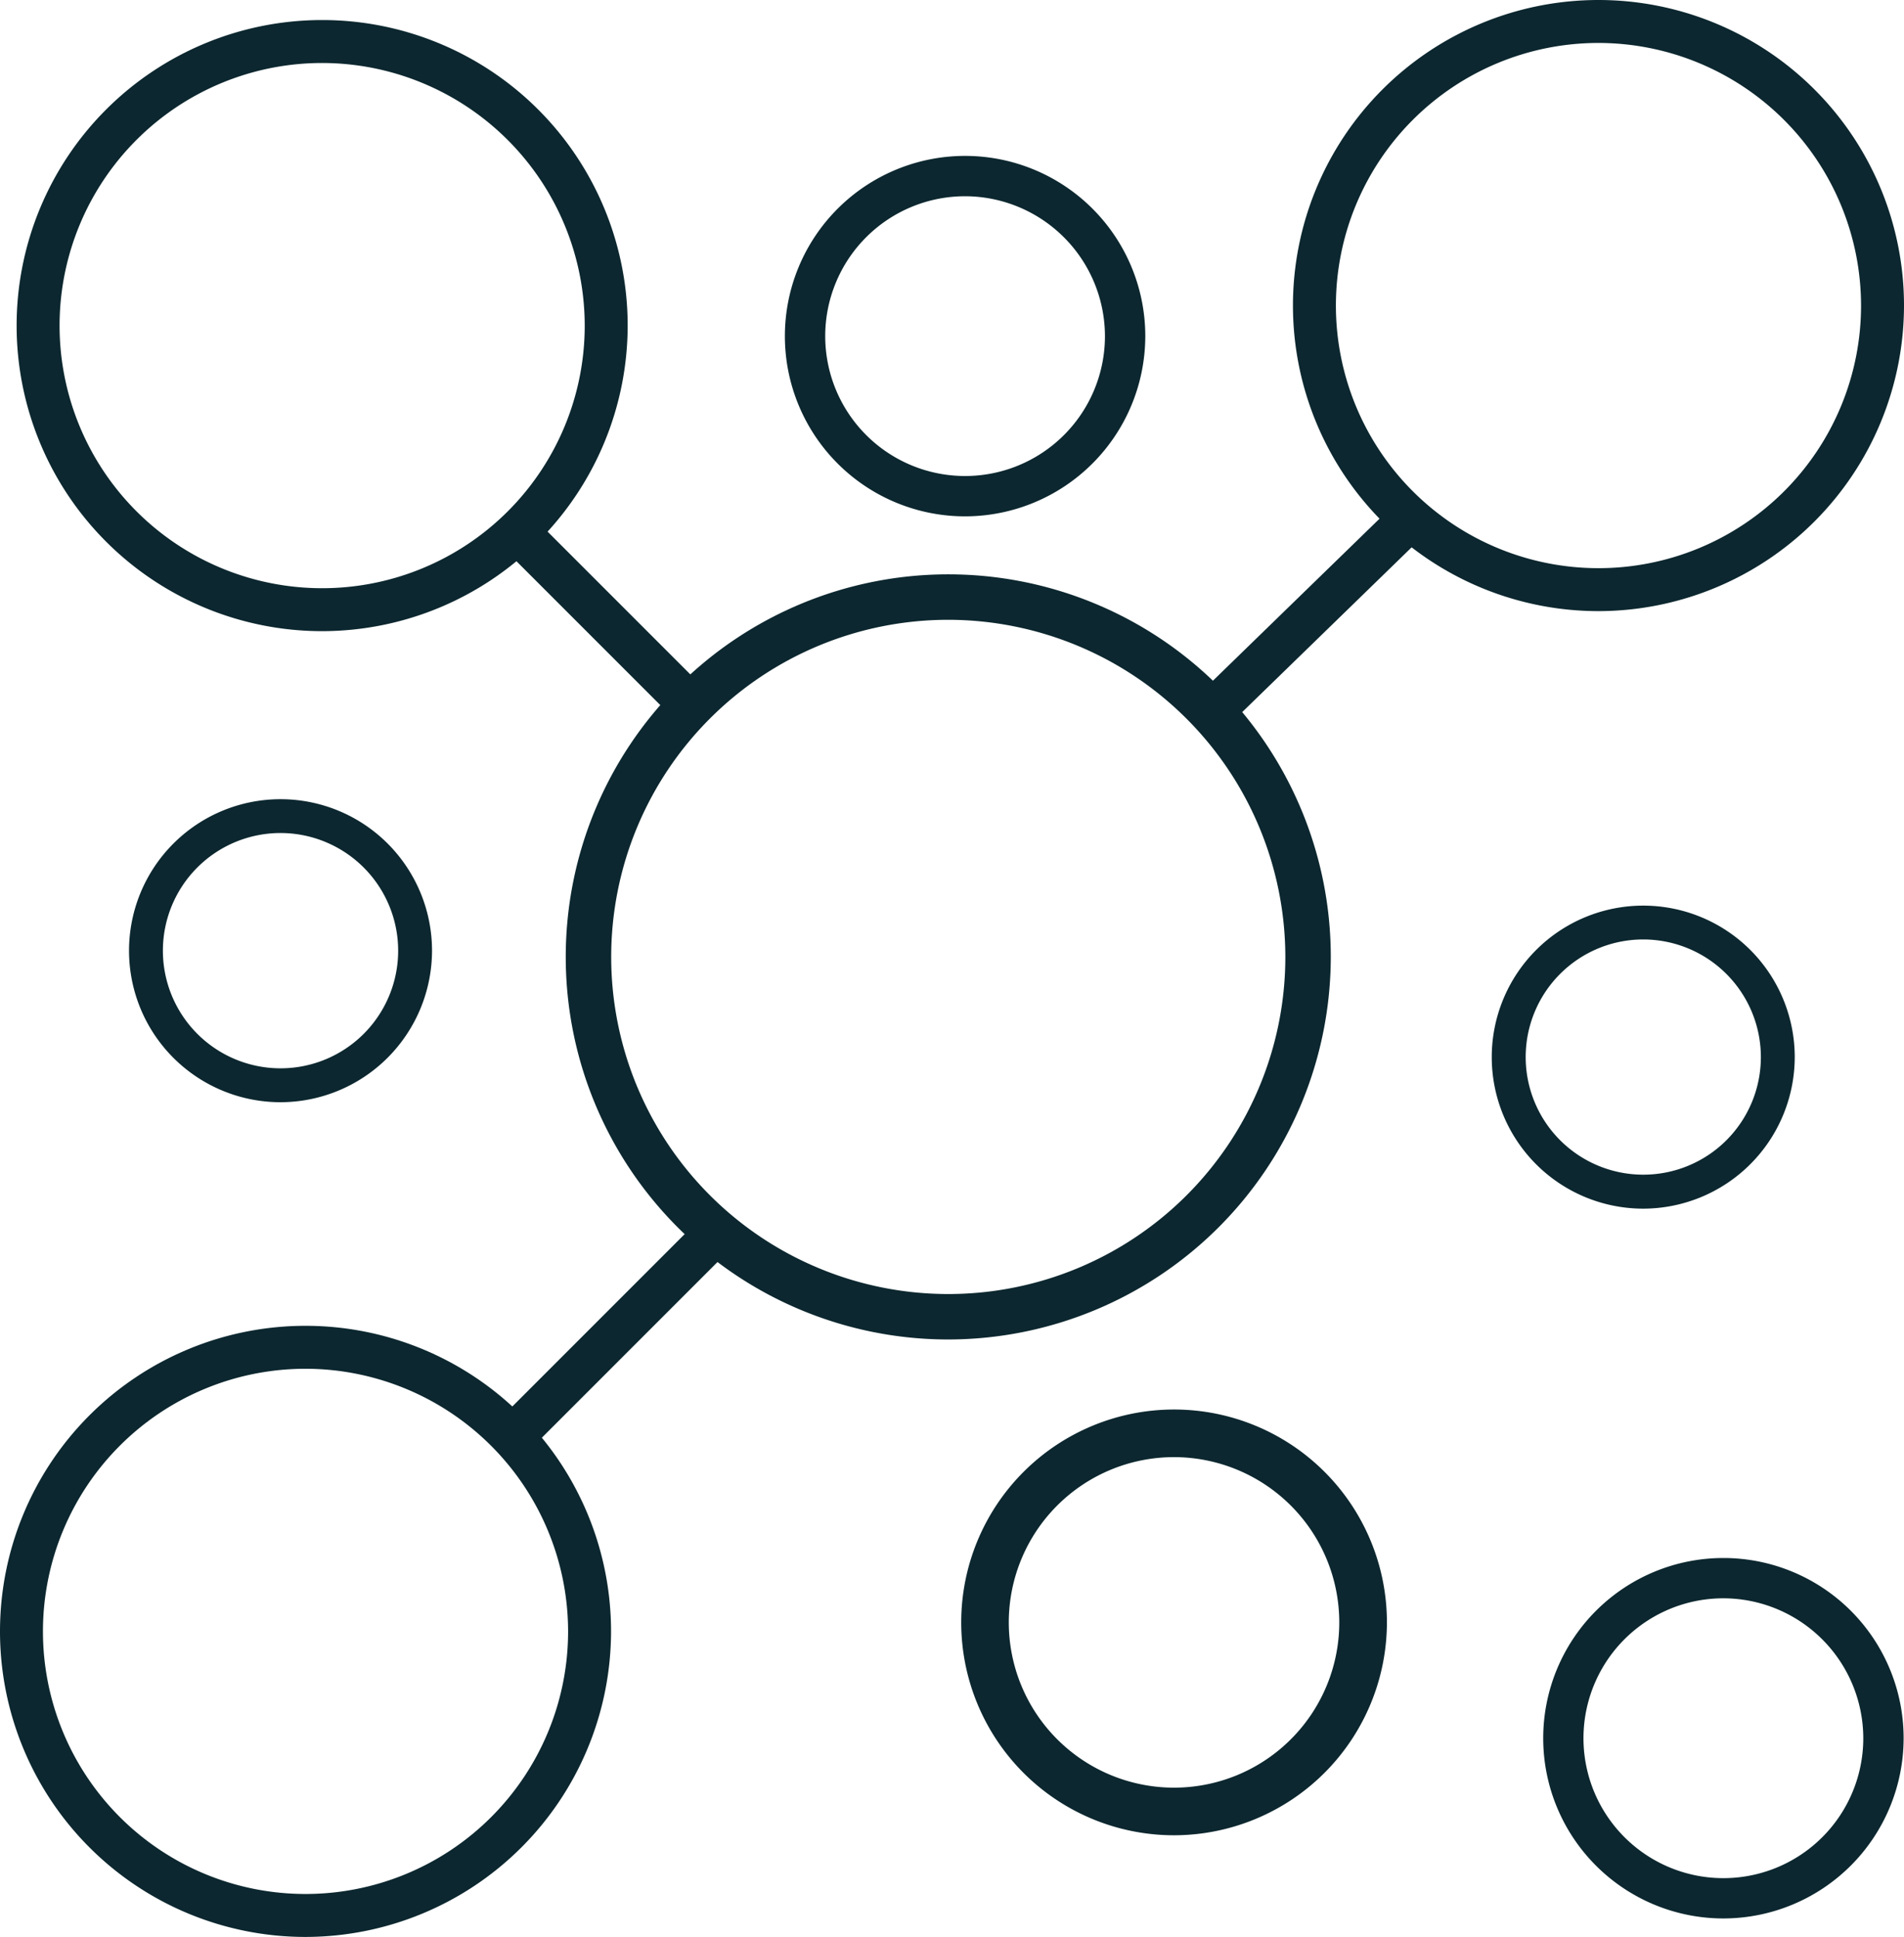
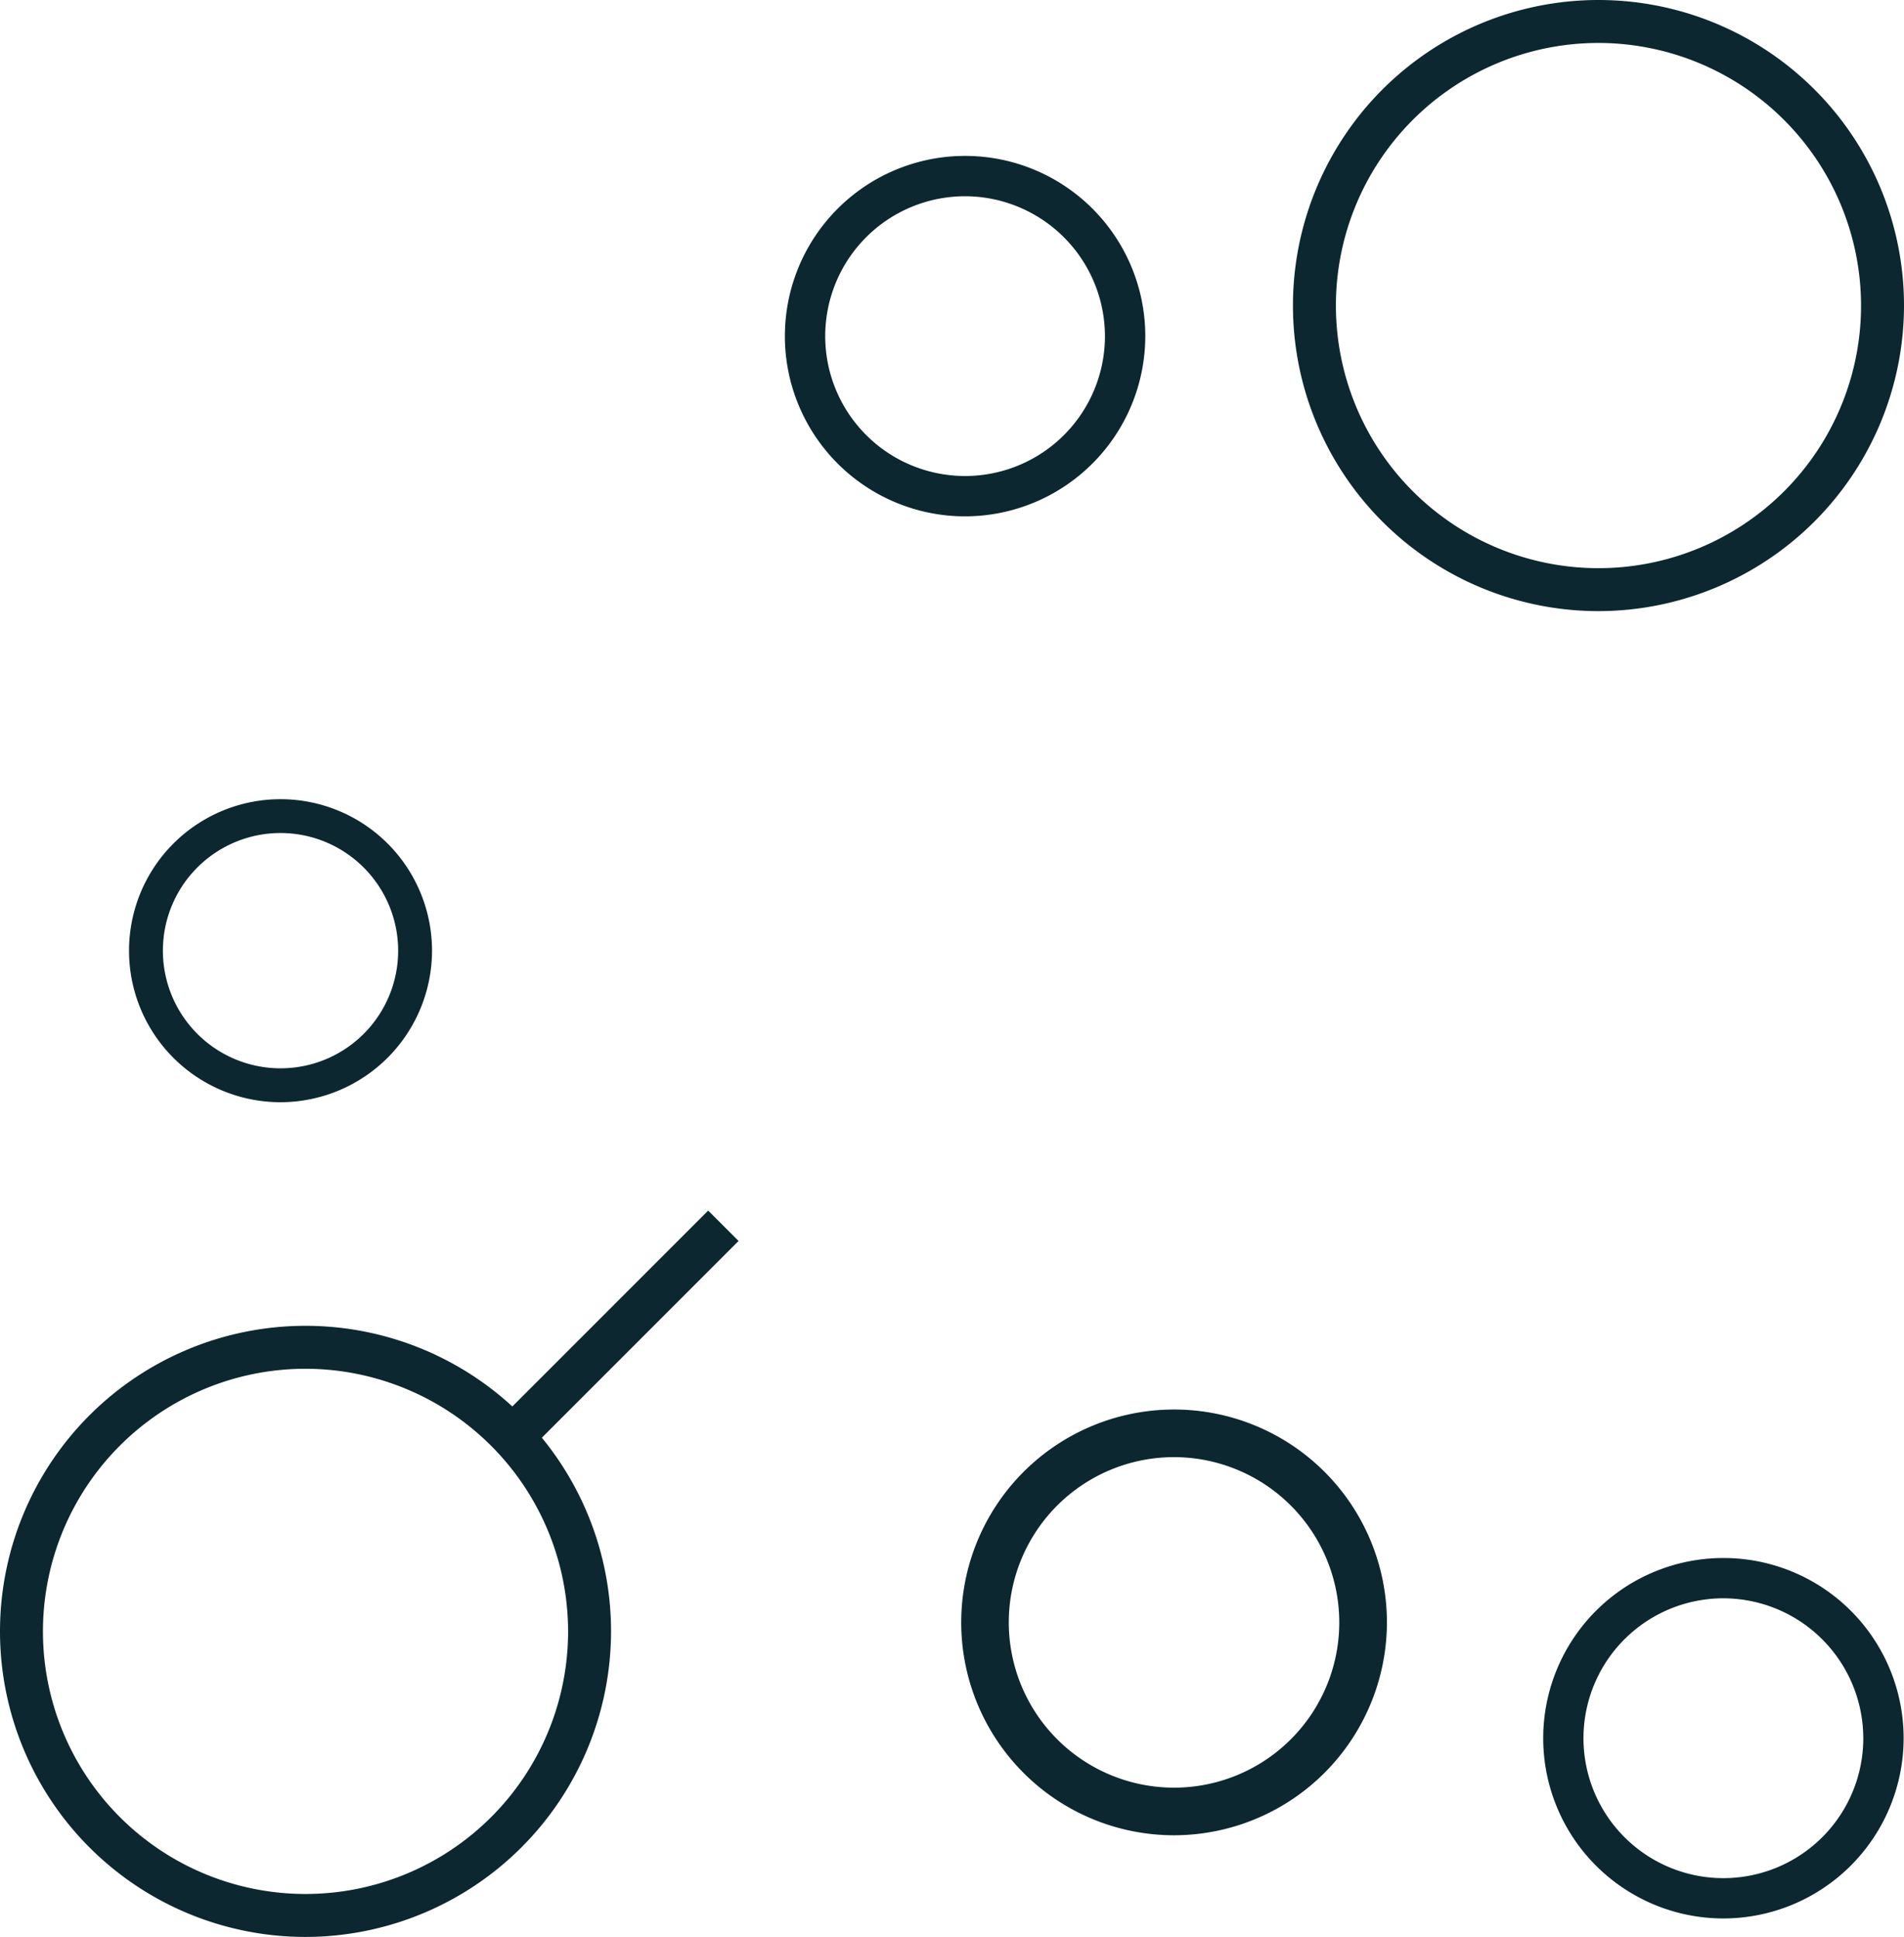
<svg xmlns="http://www.w3.org/2000/svg" id="icon_1" width="50.273" height="51.136" viewBox="0 0 50.273 51.136">
-   <path id="Pfad_10668" data-name="Pfad 10668" d="M407.318,401a8.067,8.067,0,1,1,8.067-8.067A8.076,8.076,0,0,1,407.318,401Zm0-15a6.933,6.933,0,1,0,6.933,6.933A6.941,6.941,0,0,0,407.318,386Z" transform="translate(-398.812 -384.337)" fill="#0c272f" />
  <path id="Pfad_10669" data-name="Pfad 10669" d="M441.018,400.471a8.067,8.067,0,1,1,8.067-8.067A8.076,8.076,0,0,1,441.018,400.471Zm0-15a6.933,6.933,0,1,0,6.933,6.933A6.941,6.941,0,0,0,441.018,385.471Z" transform="translate(-398.812 -384.337)" fill="#0c272f" />
  <path id="Pfad_10670" data-name="Pfad 10670" d="M406.879,435.473a8.067,8.067,0,1,1,8.067-8.067A8.076,8.076,0,0,1,406.879,435.473Zm0-15a6.933,6.933,0,1,0,6.933,6.933A6.941,6.941,0,0,0,406.879,420.473Z" transform="translate(-398.812 -384.337)" fill="#0c272f" />
-   <path id="Pfad_10671" data-name="Pfad 10671" d="M423.85,419.7a10.1,10.1,0,1,1,10.1-10.1A10.111,10.111,0,0,1,423.85,419.7Zm0-19a8.9,8.9,0,1,0,8.9,8.9A8.911,8.911,0,0,0,423.85,400.7Z" transform="translate(-398.812 -384.337)" fill="#0c272f" />
  <path id="Pfad_10672" data-name="Pfad 10672" d="M424.294,397.969a4.758,4.758,0,1,1,4.758-4.758A4.763,4.763,0,0,1,424.294,397.969Zm0-8.451a3.693,3.693,0,1,0,3.693,3.693A3.7,3.7,0,0,0,424.294,389.518Z" transform="translate(-398.812 -384.337)" fill="#0c272f" />
  <path id="Pfad_10673" data-name="Pfad 10673" d="M444.317,434.985a4.758,4.758,0,1,1,4.758-4.758A4.763,4.763,0,0,1,444.317,434.985Zm0-8.452a3.694,3.694,0,1,0,3.693,3.694A3.7,3.7,0,0,0,444.317,426.533Z" transform="translate(-398.812 -384.337)" fill="#0c272f" />
  <path id="Pfad_10674" data-name="Pfad 10674" d="M429.811,432.789a5.62,5.62,0,1,1,5.621-5.621A5.627,5.627,0,0,1,429.811,432.789Zm0-9.983a4.363,4.363,0,1,0,4.363,4.362A4.367,4.367,0,0,0,429.811,422.806Z" transform="translate(-398.812 -384.337)" fill="#0c272f" />
-   <path id="Pfad_10675" data-name="Pfad 10675" d="M442.2,416.246a4,4,0,1,1,4-4A4.006,4.006,0,0,1,442.2,416.246Zm0-7.107a3.105,3.105,0,1,0,3.106,3.1A3.109,3.109,0,0,0,442.2,409.139Z" transform="translate(-398.812 -384.337)" fill="#0c272f" />
  <path id="Pfad_10676" data-name="Pfad 10676" d="M406.219,413.436a4,4,0,1,1,4-4A4.006,4.006,0,0,1,406.219,413.436Zm0-7.107a3.106,3.106,0,1,0,3.106,3.106A3.109,3.109,0,0,0,406.219,406.329Z" transform="translate(-398.812 -384.337)" fill="#0c272f" />
-   <rect id="Rechteck_1207" data-name="Rechteck 1207" width="1.134" height="7.071" transform="translate(13.059 14.24) rotate(-45)" fill="#0c272f" />
  <rect id="Rechteck_1208" data-name="Rechteck 1208" width="7.778" height="1.134" transform="translate(13.199 37.46) rotate(-45)" fill="#0c272f" />
-   <rect id="Rechteck_1209" data-name="Rechteck 1209" width="7.625" height="1.133" transform="translate(31.341 18.637) rotate(-44.197)" fill="#0c272f" />
</svg>